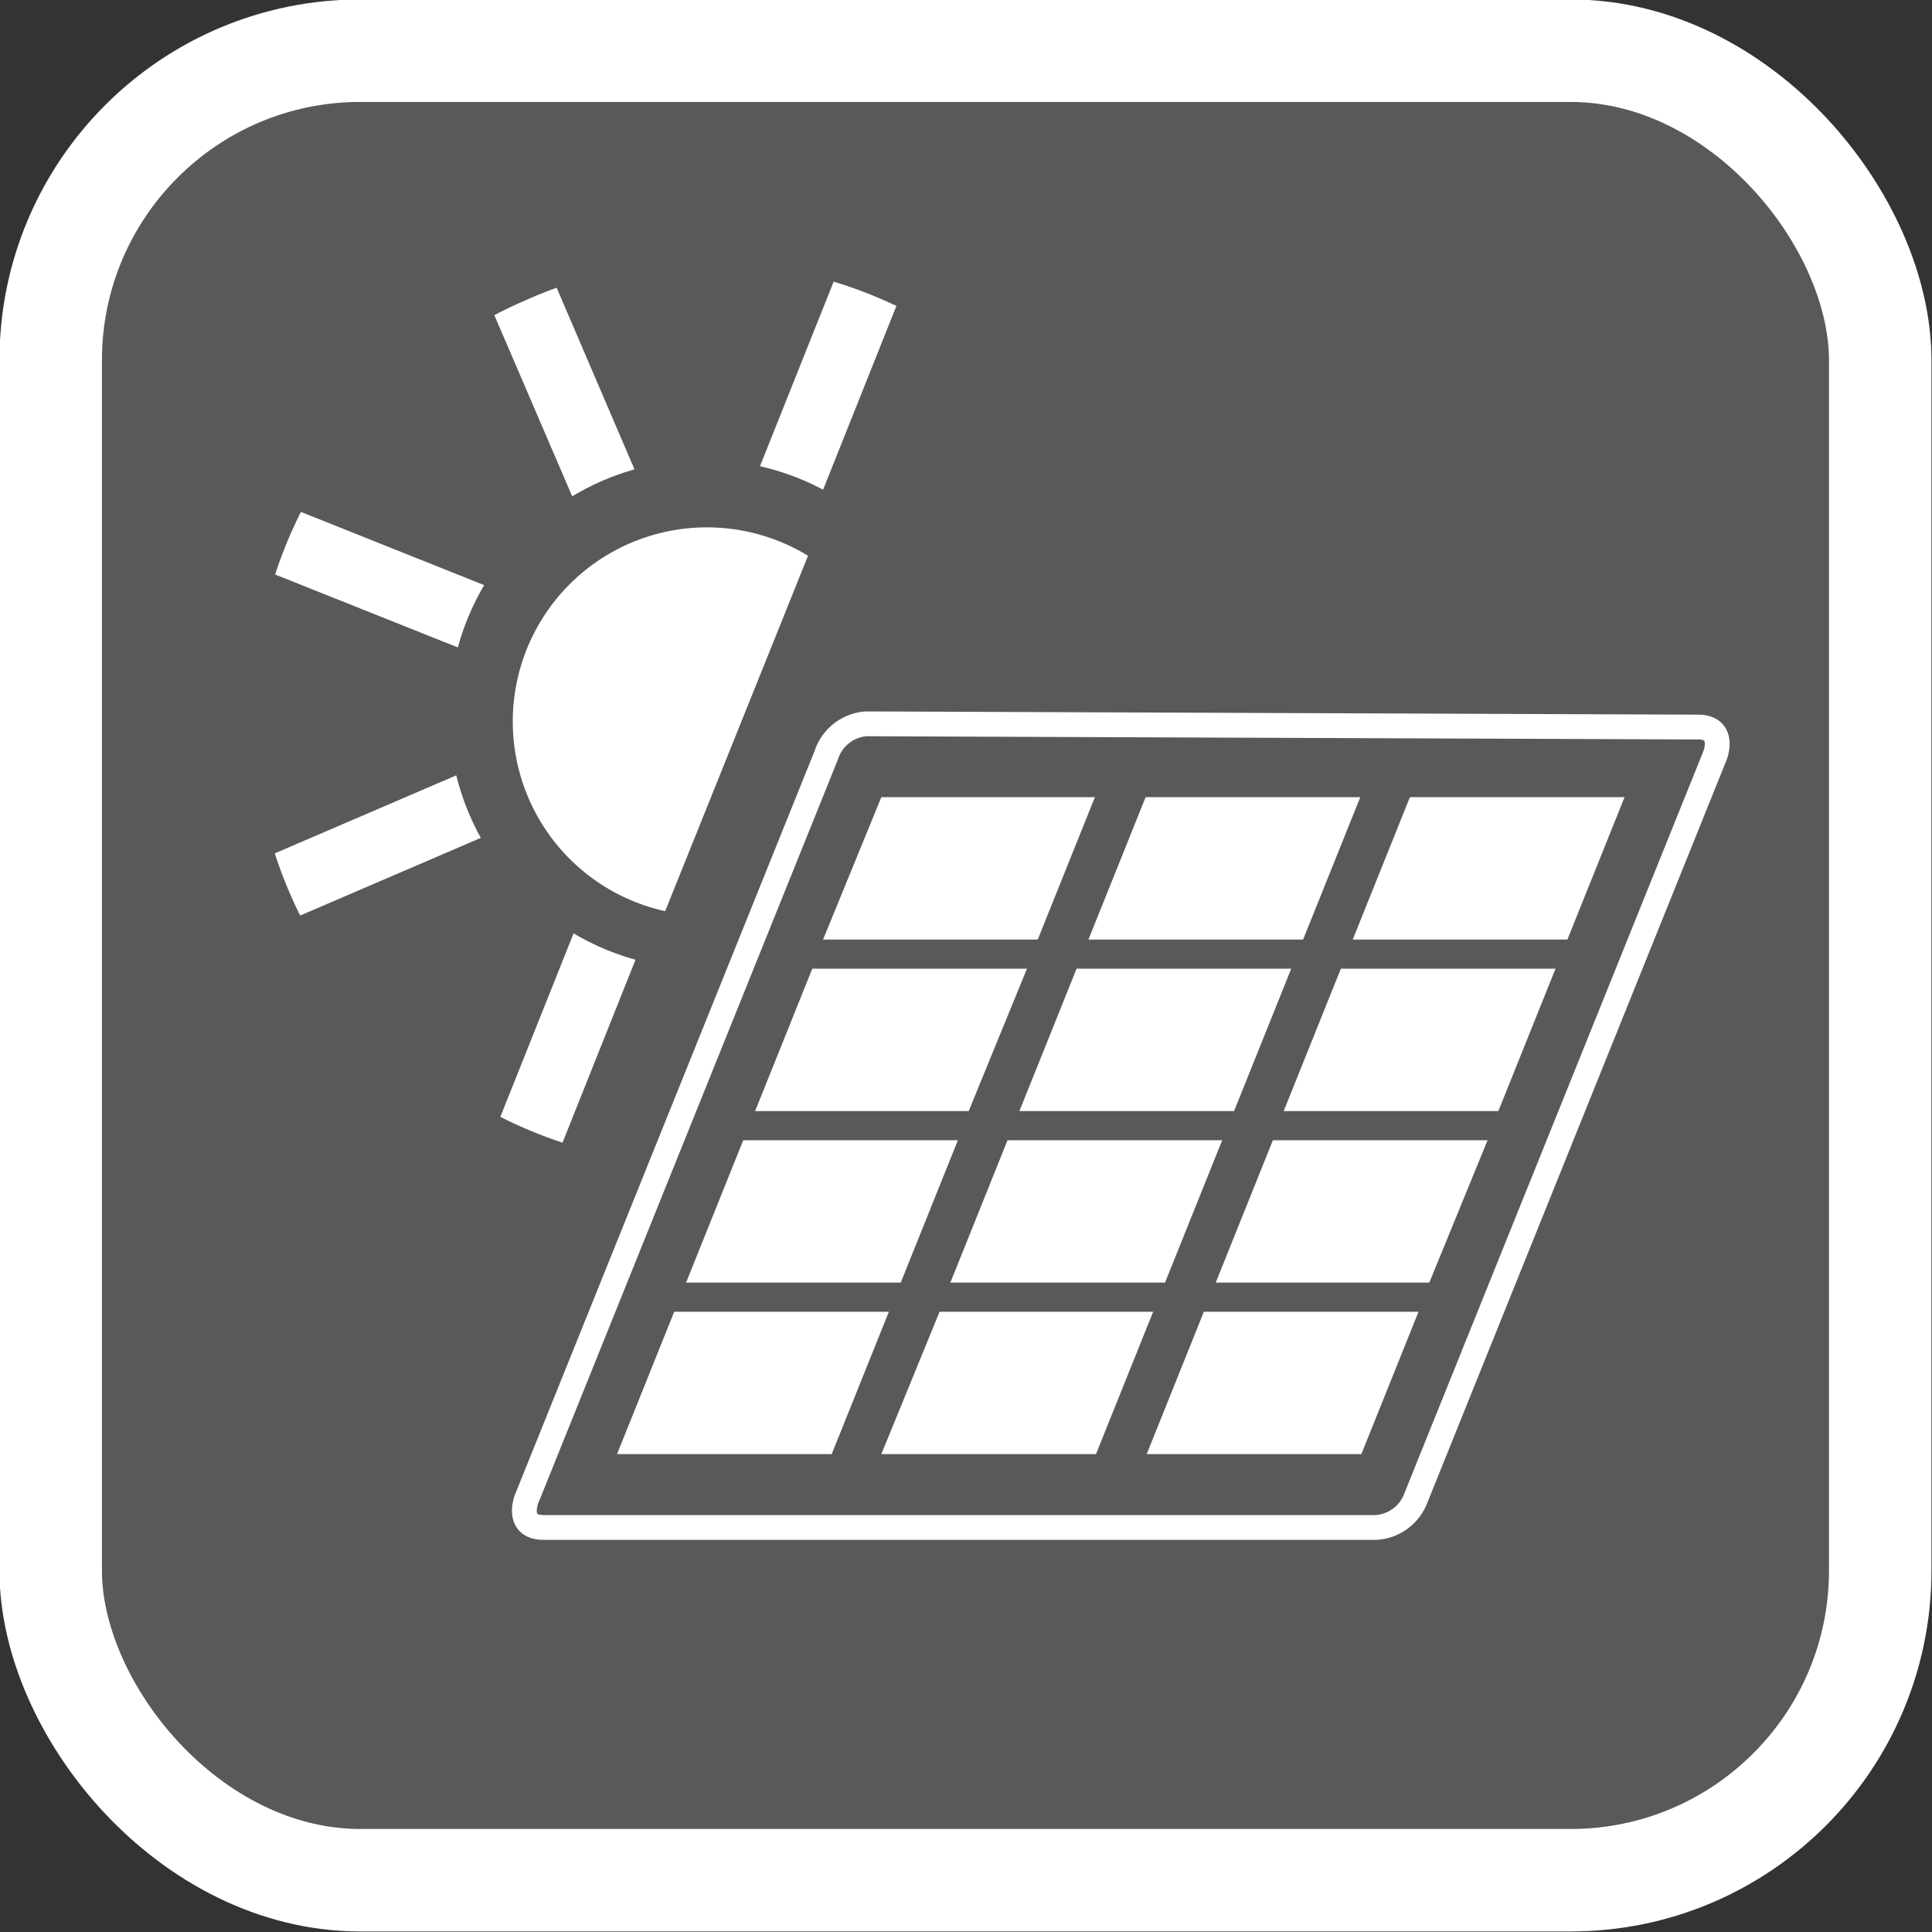
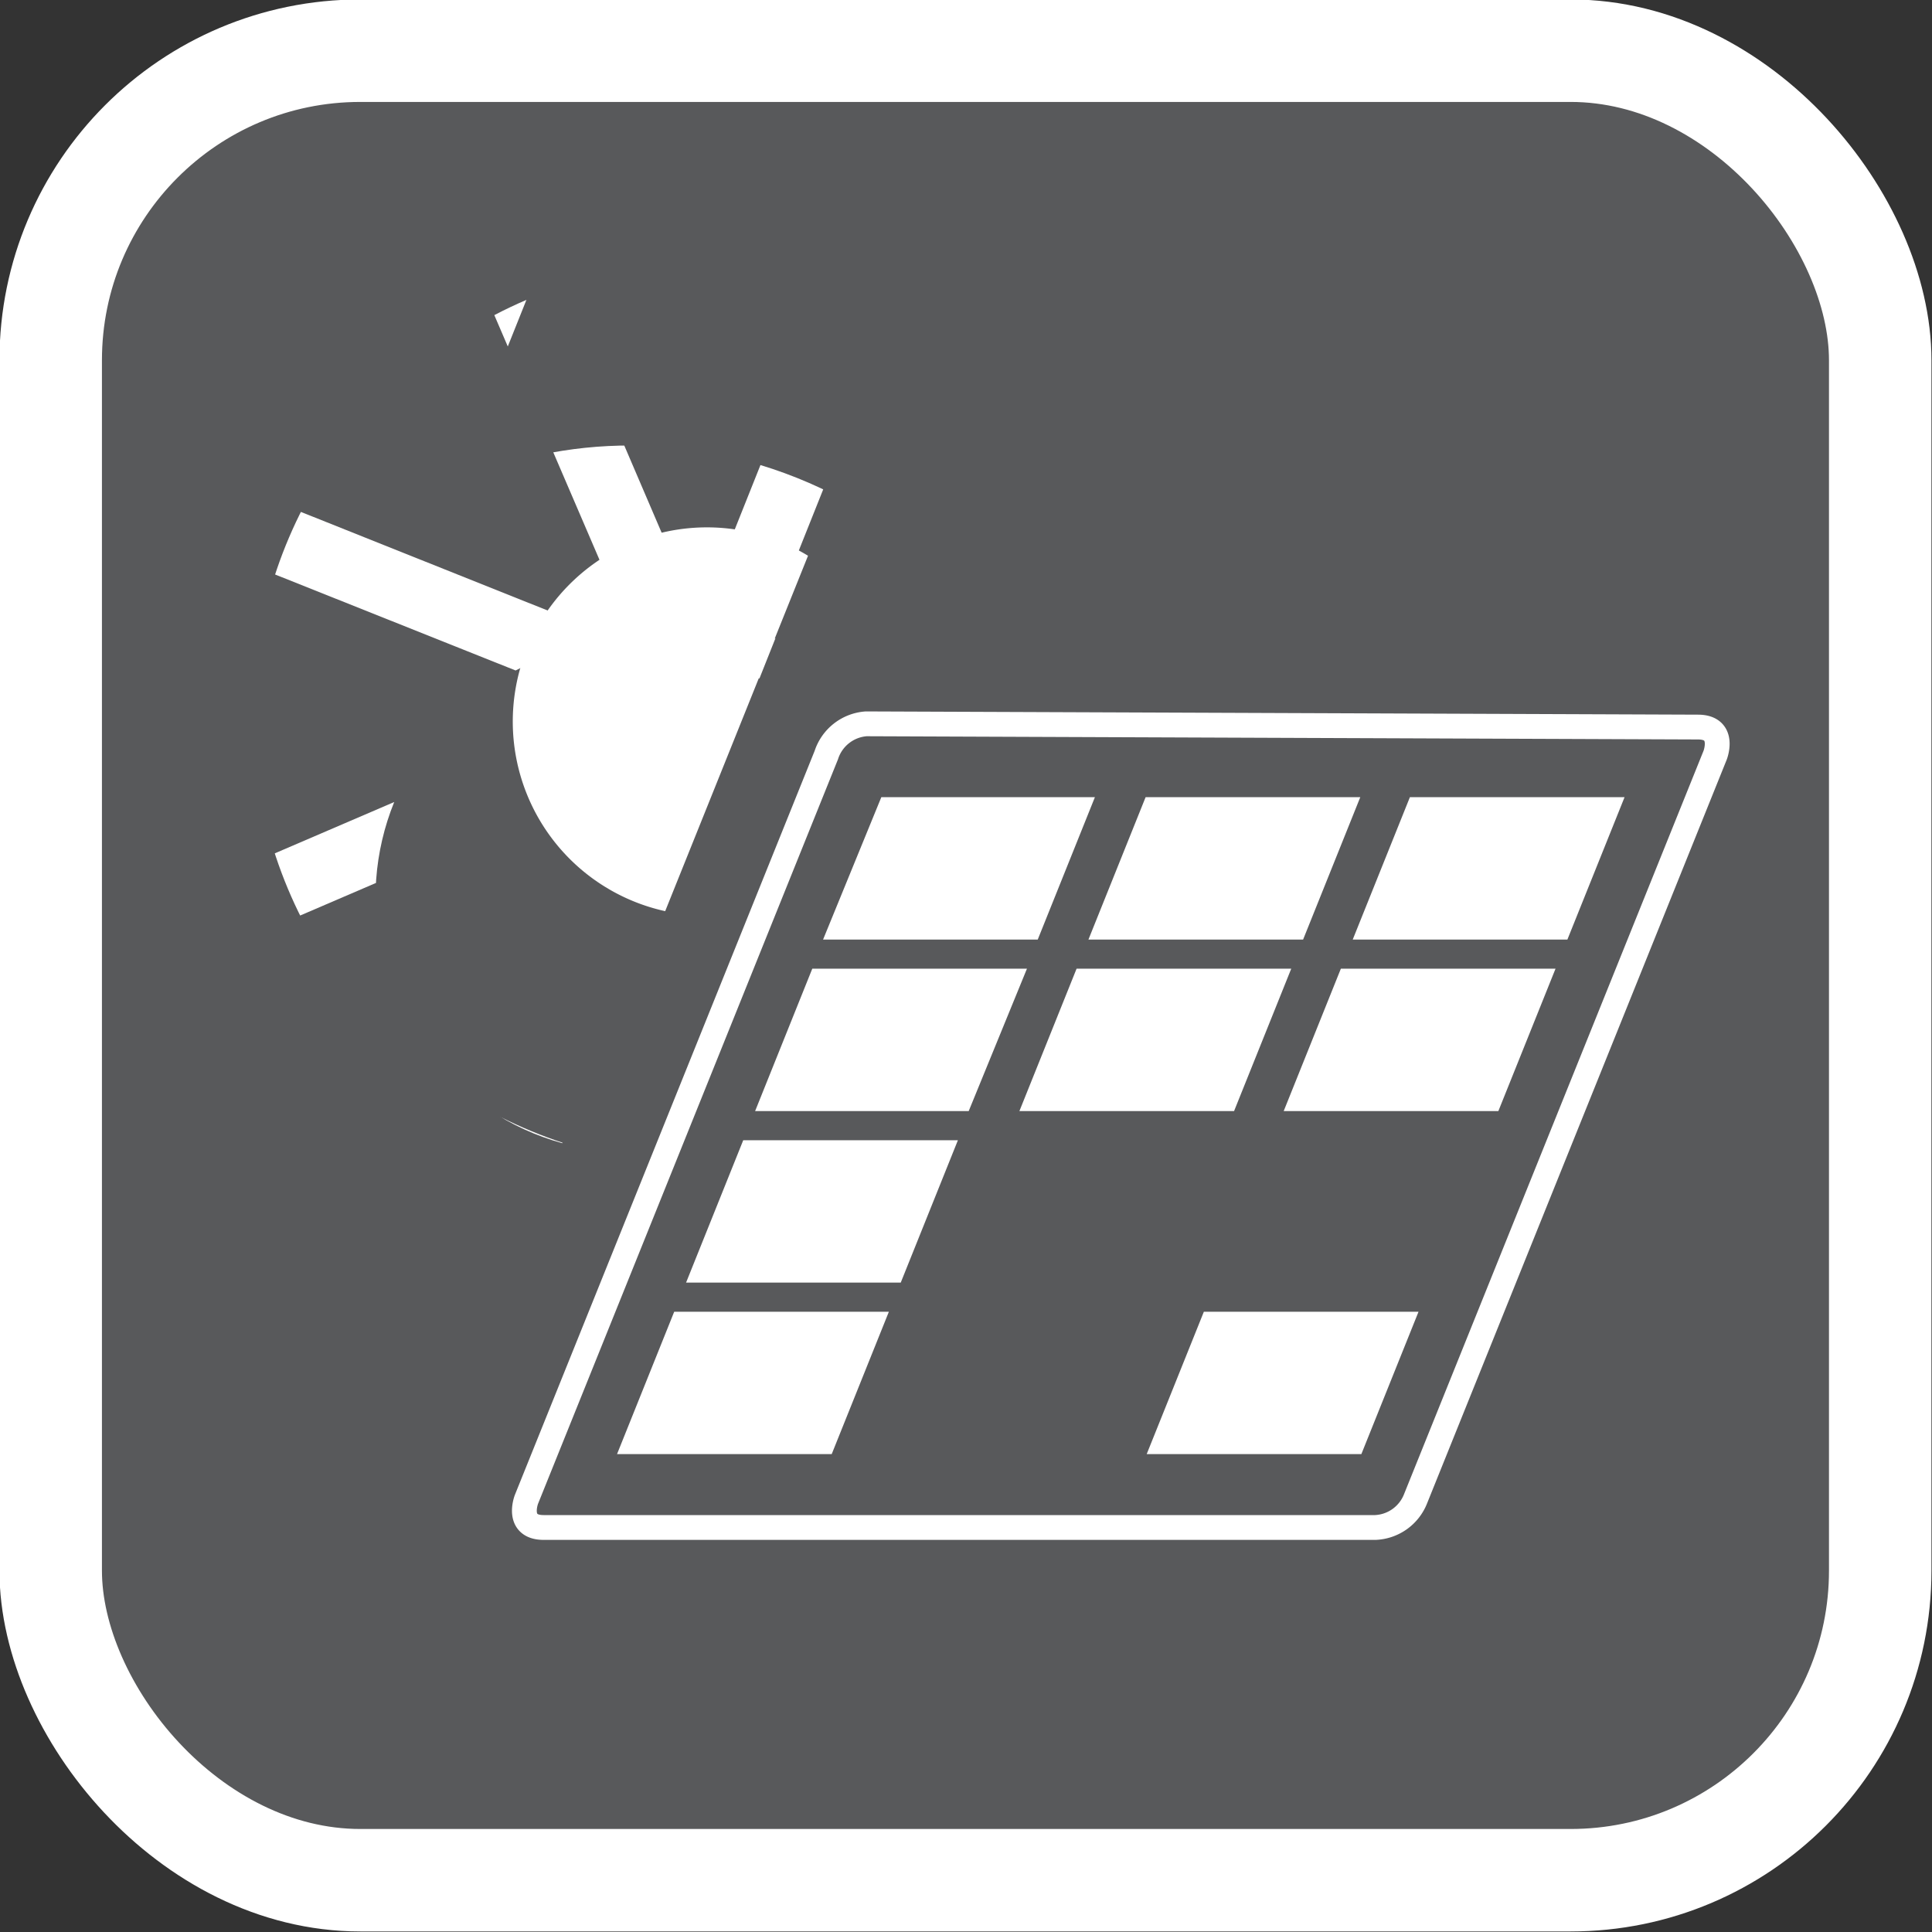
<svg xmlns="http://www.w3.org/2000/svg" viewBox="0 0 17.91 17.91">
  <rect x="0" y="0" width="17.91" height="17.91" fill="#333333" stroke="none" />
  <defs>
    <style>.cls-1,.cls-3,.cls-5{fill:none;}.cls-2{fill:#58595b;}.cls-3,.cls-5{stroke:#fff;}.cls-3{stroke-miterlimit:10;stroke-width:0.95px;}.cls-4{fill:#fff;}.cls-5{stroke-width:0.23px;}.cls-6{clip-path:url(#clip-path);}.cls-7{clip-path:url(#clip-path-2);}</style>
    <clipPath id="clip-path" transform="translate(-0.82)">
      <path class="cls-1" d="M4.29,1.25a.49.49,0,0,0-.44.32L0,11.1s-.12.32.19.32H5.49a.48.48,0,0,0,.43-.32L9.75,1.57s.12-.32-.19-.32" />
    </clipPath>
    <clipPath id="clip-path-2" transform="translate(-0.82)">
-       <path class="cls-1" d="M5.7,2.78a4.18,4.18,0,0,0,.42,7.84l.68-1.7a2.36,2.36,0,0,1-.38-4.47,2.36,2.36,0,0,1,2.12.14l.68-1.71a4.19,4.19,0,0,0-1.87-.45,4,4,0,0,0-1.65.35" />
+       <path class="cls-1" d="M5.7,2.78a4.18,4.18,0,0,0,.42,7.84a2.36,2.36,0,0,1-.38-4.47,2.36,2.36,0,0,1,2.12.14l.68-1.71a4.19,4.19,0,0,0-1.87-.45,4,4,0,0,0-1.65.35" />
    </clipPath>
  </defs>
  <title>zacienienie_4</title>
  <g id="Warstwa_2" data-name="Warstwa 2">
    <g id="Warstwa_1-2" data-name="Warstwa 1">
      <path class="cls-2" d="M18.26,14.57a2.88,2.88,0,0,1-2.87,2.87H4.16a2.88,2.88,0,0,1-2.87-2.87V3.34A2.88,2.88,0,0,1,4.16.47H15.39a2.88,2.88,0,0,1,2.87,2.87" transform="translate(-0.82)" />
      <rect class="cls-3" x="0.47" y="0.47" width="16.96" height="16.96" rx="2.87" ry="2.87" />
      <polyline class="cls-4" points="8.17 7.39 7.63 8.71 9.62 8.71 10.15 7.39" />
      <polyline class="cls-4" points="7.53 8.98 7 10.3 8.98 10.3 9.52 8.98" />
      <polyline class="cls-4" points="6.89 10.57 6.36 11.89 8.35 11.89 8.88 10.57" />
      <polyline class="cls-4" points="6.25 12.16 5.72 13.48 7.71 13.48 8.24 12.16" />
      <polyline class="cls-4" points="10.62 7.39 10.09 8.71 12.08 8.71 12.61 7.39" />
      <polyline class="cls-4" points="9.98 8.98 9.45 10.3 11.44 10.3 11.97 8.98" />
-       <polyline class="cls-4" points="9.34 10.57 8.81 11.89 10.8 11.89 11.33 10.57" />
-       <polyline class="cls-4" points="8.71 12.16 8.17 13.48 10.16 13.48 10.69 12.16" />
      <polyline class="cls-4" points="13.07 7.39 12.54 8.71 14.53 8.71 15.06 7.39" />
      <polyline class="cls-4" points="12.43 8.98 11.9 10.3 13.89 10.3 14.42 8.98" />
-       <polyline class="cls-4" points="11.8 10.57 11.27 11.89 13.25 11.89 13.79 10.57" />
      <polyline class="cls-4" points="11.16 12.16 10.63 13.48 12.62 13.48 13.15 12.16" />
      <path class="cls-5" d="M8.85,6.71A.42.42,0,0,0,8.48,7L5.7,13.9s-.1.26.16.26h7.71a.42.42,0,0,0,.37-.26L16.72,7s.1-.26-.16-.26Z" transform="translate(-0.82)" />
      <g class="cls-6">
        <path class="cls-4" d="M8.09,8.34A1.8,1.8,0,1,0,5.72,7.4a1.8,1.8,0,0,0,2.37.94" transform="translate(-0.82)" />
      </g>
      <g class="cls-7">
        <polyline class="cls-4" points="2.45 8.63 10.78 5.05 10.53 4.48 2.2 8.06" />
        <polyline class="cls-4" points="7.99 10.85 8.56 10.6 4.99 2.27 4.41 2.52" />
        <polyline class="cls-4" points="5.1 10.88 8.46 2.46 7.88 2.23 4.52 10.65" />
        <polyline class="cls-4" points="10.81 7.95 2.4 4.59 2.16 5.17 10.58 8.53" />
      </g>
    </g>
  </g>
</svg>